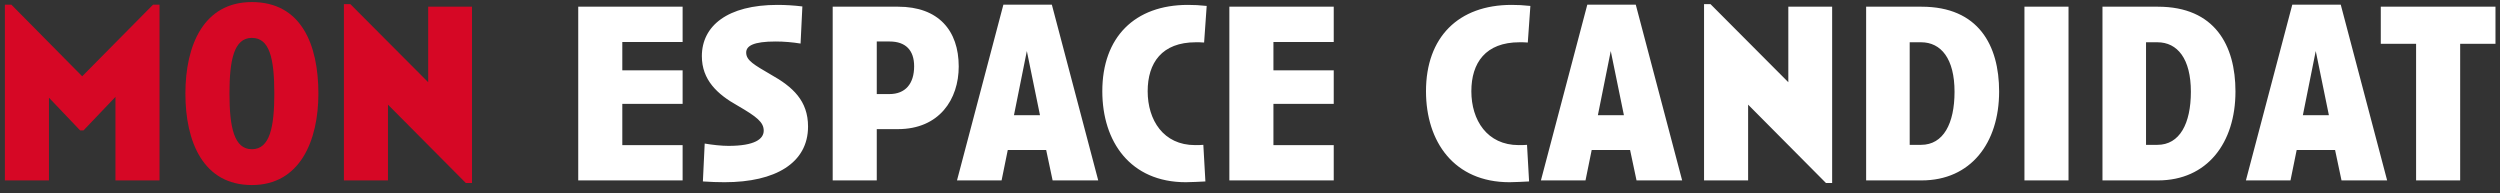
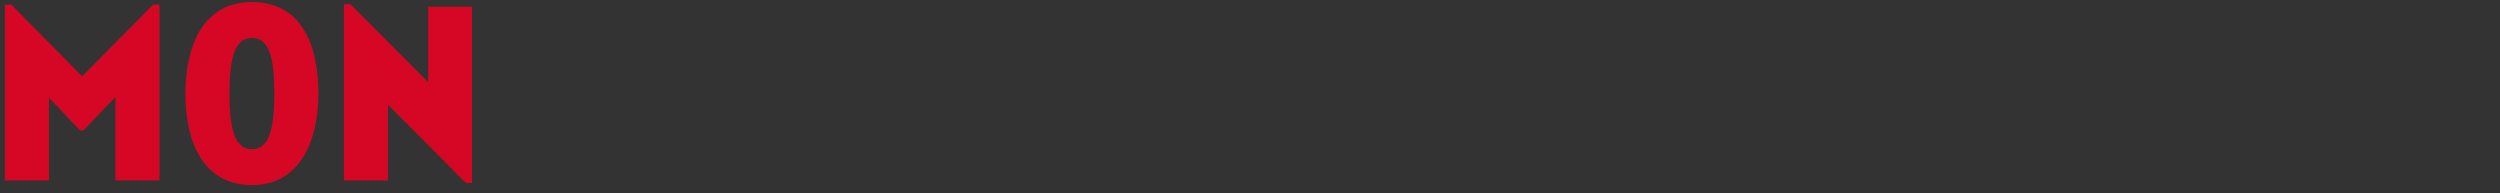
<svg xmlns="http://www.w3.org/2000/svg" width="194" height="15" viewBox="0 0 194 15" fill="none">
  <rect x="0" y="0" width="194" height="15" fill="#333333" stroke="none" />
  <path d="M12.379 14H8.959V7.52L6.479 10.12H6.219L3.799 7.58V14H0.379V0.36H0.879L6.379 5.92L11.879 0.36H12.379V14ZM24.707 7.26C24.707 10.94 23.267 14.36 19.547 14.36C15.767 14.36 14.387 11 14.387 7.26C14.387 3.5 15.807 0.16 19.547 0.16C23.367 0.16 24.707 3.44 24.707 7.26ZM21.287 7.26C21.287 4.5 20.907 2.94 19.547 2.94C18.147 2.94 17.807 4.68 17.807 7.26C17.807 9.88 18.167 11.58 19.547 11.58C20.947 11.58 21.287 9.84 21.287 7.26ZM36.627 0.52V14.2H36.147L30.107 8.12V14H26.687V0.32H27.187L33.227 6.38V0.52H36.627Z" fill="#D60725" />
-   <path d="M52.971 14H44.871V0.52H52.971V3.26H48.291V5.46H52.971V8.06H48.291V11.26H52.971V14ZM62.704 9.82C62.704 12.64 60.184 14.14 56.224 14.14C55.684 14.14 55.144 14.12 54.544 14.08L54.684 11.14C55.264 11.24 55.984 11.32 56.524 11.32C58.584 11.32 59.264 10.78 59.264 10.14C59.264 9.48 58.724 9.06 57.244 8.2C55.664 7.32 54.464 6.2 54.464 4.36C54.464 2 56.464 0.38 60.324 0.38C60.964 0.38 61.604 0.42 62.264 0.5L62.124 3.38C61.524 3.28 60.844 3.22 60.184 3.22C58.464 3.22 57.904 3.56 57.904 4.08C57.904 4.7 58.544 5.04 59.804 5.78C61.524 6.74 62.704 7.82 62.704 9.82ZM74.397 5.16C74.397 7.7 72.897 10.02 69.677 10.02H68.037V14H64.617V0.52H69.697C72.817 0.52 74.397 2.36 74.397 5.16ZM70.937 5.14C70.937 3.9 70.277 3.22 69.037 3.22H68.037V7.3H69.017C70.257 7.3 70.937 6.5 70.937 5.14ZM85.223 14H81.683L81.183 11.64H78.203L77.723 14H74.263L77.863 0.36H81.623L85.223 14ZM80.703 8.94L79.683 3.96L78.683 8.94H80.703ZM93.539 14.08C93.039 14.1 92.519 14.14 92.019 14.14C87.719 14.14 85.539 11 85.539 7.08C85.539 2.88 88.059 0.38 92.179 0.38C92.639 0.38 93.099 0.4 93.639 0.46L93.439 3.3C93.219 3.28 92.979 3.28 92.799 3.28C90.159 3.28 89.059 4.88 89.059 7.08C89.059 9.32 90.279 11.26 92.739 11.26C92.959 11.26 93.159 11.26 93.379 11.24L93.539 14.08ZM103.498 14H95.398V0.52H103.498V3.26H98.818V5.46H103.498V8.06H98.818V11.26H103.498V14ZM118.657 14.08C118.157 14.1 117.637 14.14 117.137 14.14C112.837 14.14 110.657 11 110.657 7.08C110.657 2.88 113.177 0.38 117.297 0.38C117.757 0.38 118.217 0.4 118.757 0.46L118.557 3.3C118.337 3.28 118.097 3.28 117.917 3.28C115.277 3.28 114.177 4.88 114.177 7.08C114.177 9.32 115.397 11.26 117.857 11.26C118.077 11.26 118.277 11.26 118.497 11.24L118.657 14.08ZM130.535 14H126.995L126.495 11.64H123.515L123.035 14H119.575L123.175 0.36H126.935L130.535 14ZM126.015 8.94L124.995 3.96L123.995 8.94H126.015ZM142.174 0.52V14.2H141.694L135.654 8.12V14H132.234V0.32H132.734L138.774 6.38V0.52H142.174ZM155.132 7.1C155.132 11.1 152.932 14 149.112 14H144.812V0.52H149.112C153.532 0.52 155.132 3.52 155.132 7.1ZM151.672 7.12C151.672 4.56 150.632 3.28 149.072 3.28H148.192V11.24H149.072C150.812 11.24 151.672 9.58 151.672 7.12ZM160.517 14H157.097V0.52H160.517V14ZM173.472 7.1C173.472 11.1 171.272 14 167.452 14H163.152V0.52H167.452C171.872 0.52 173.472 3.52 173.472 7.1ZM170.012 7.12C170.012 4.56 168.972 3.28 167.412 3.28H166.532V11.24H167.412C169.152 11.24 170.012 9.58 170.012 7.12ZM185.242 14H181.702L181.202 11.64H178.222L177.742 14H174.282L177.882 0.36H181.642L185.242 14ZM180.722 8.94L179.702 3.96L178.702 8.94H180.722ZM193.649 3.4H190.909V14H187.489V3.4H184.749V0.52H193.649V3.4Z" fill="white" />
</svg>